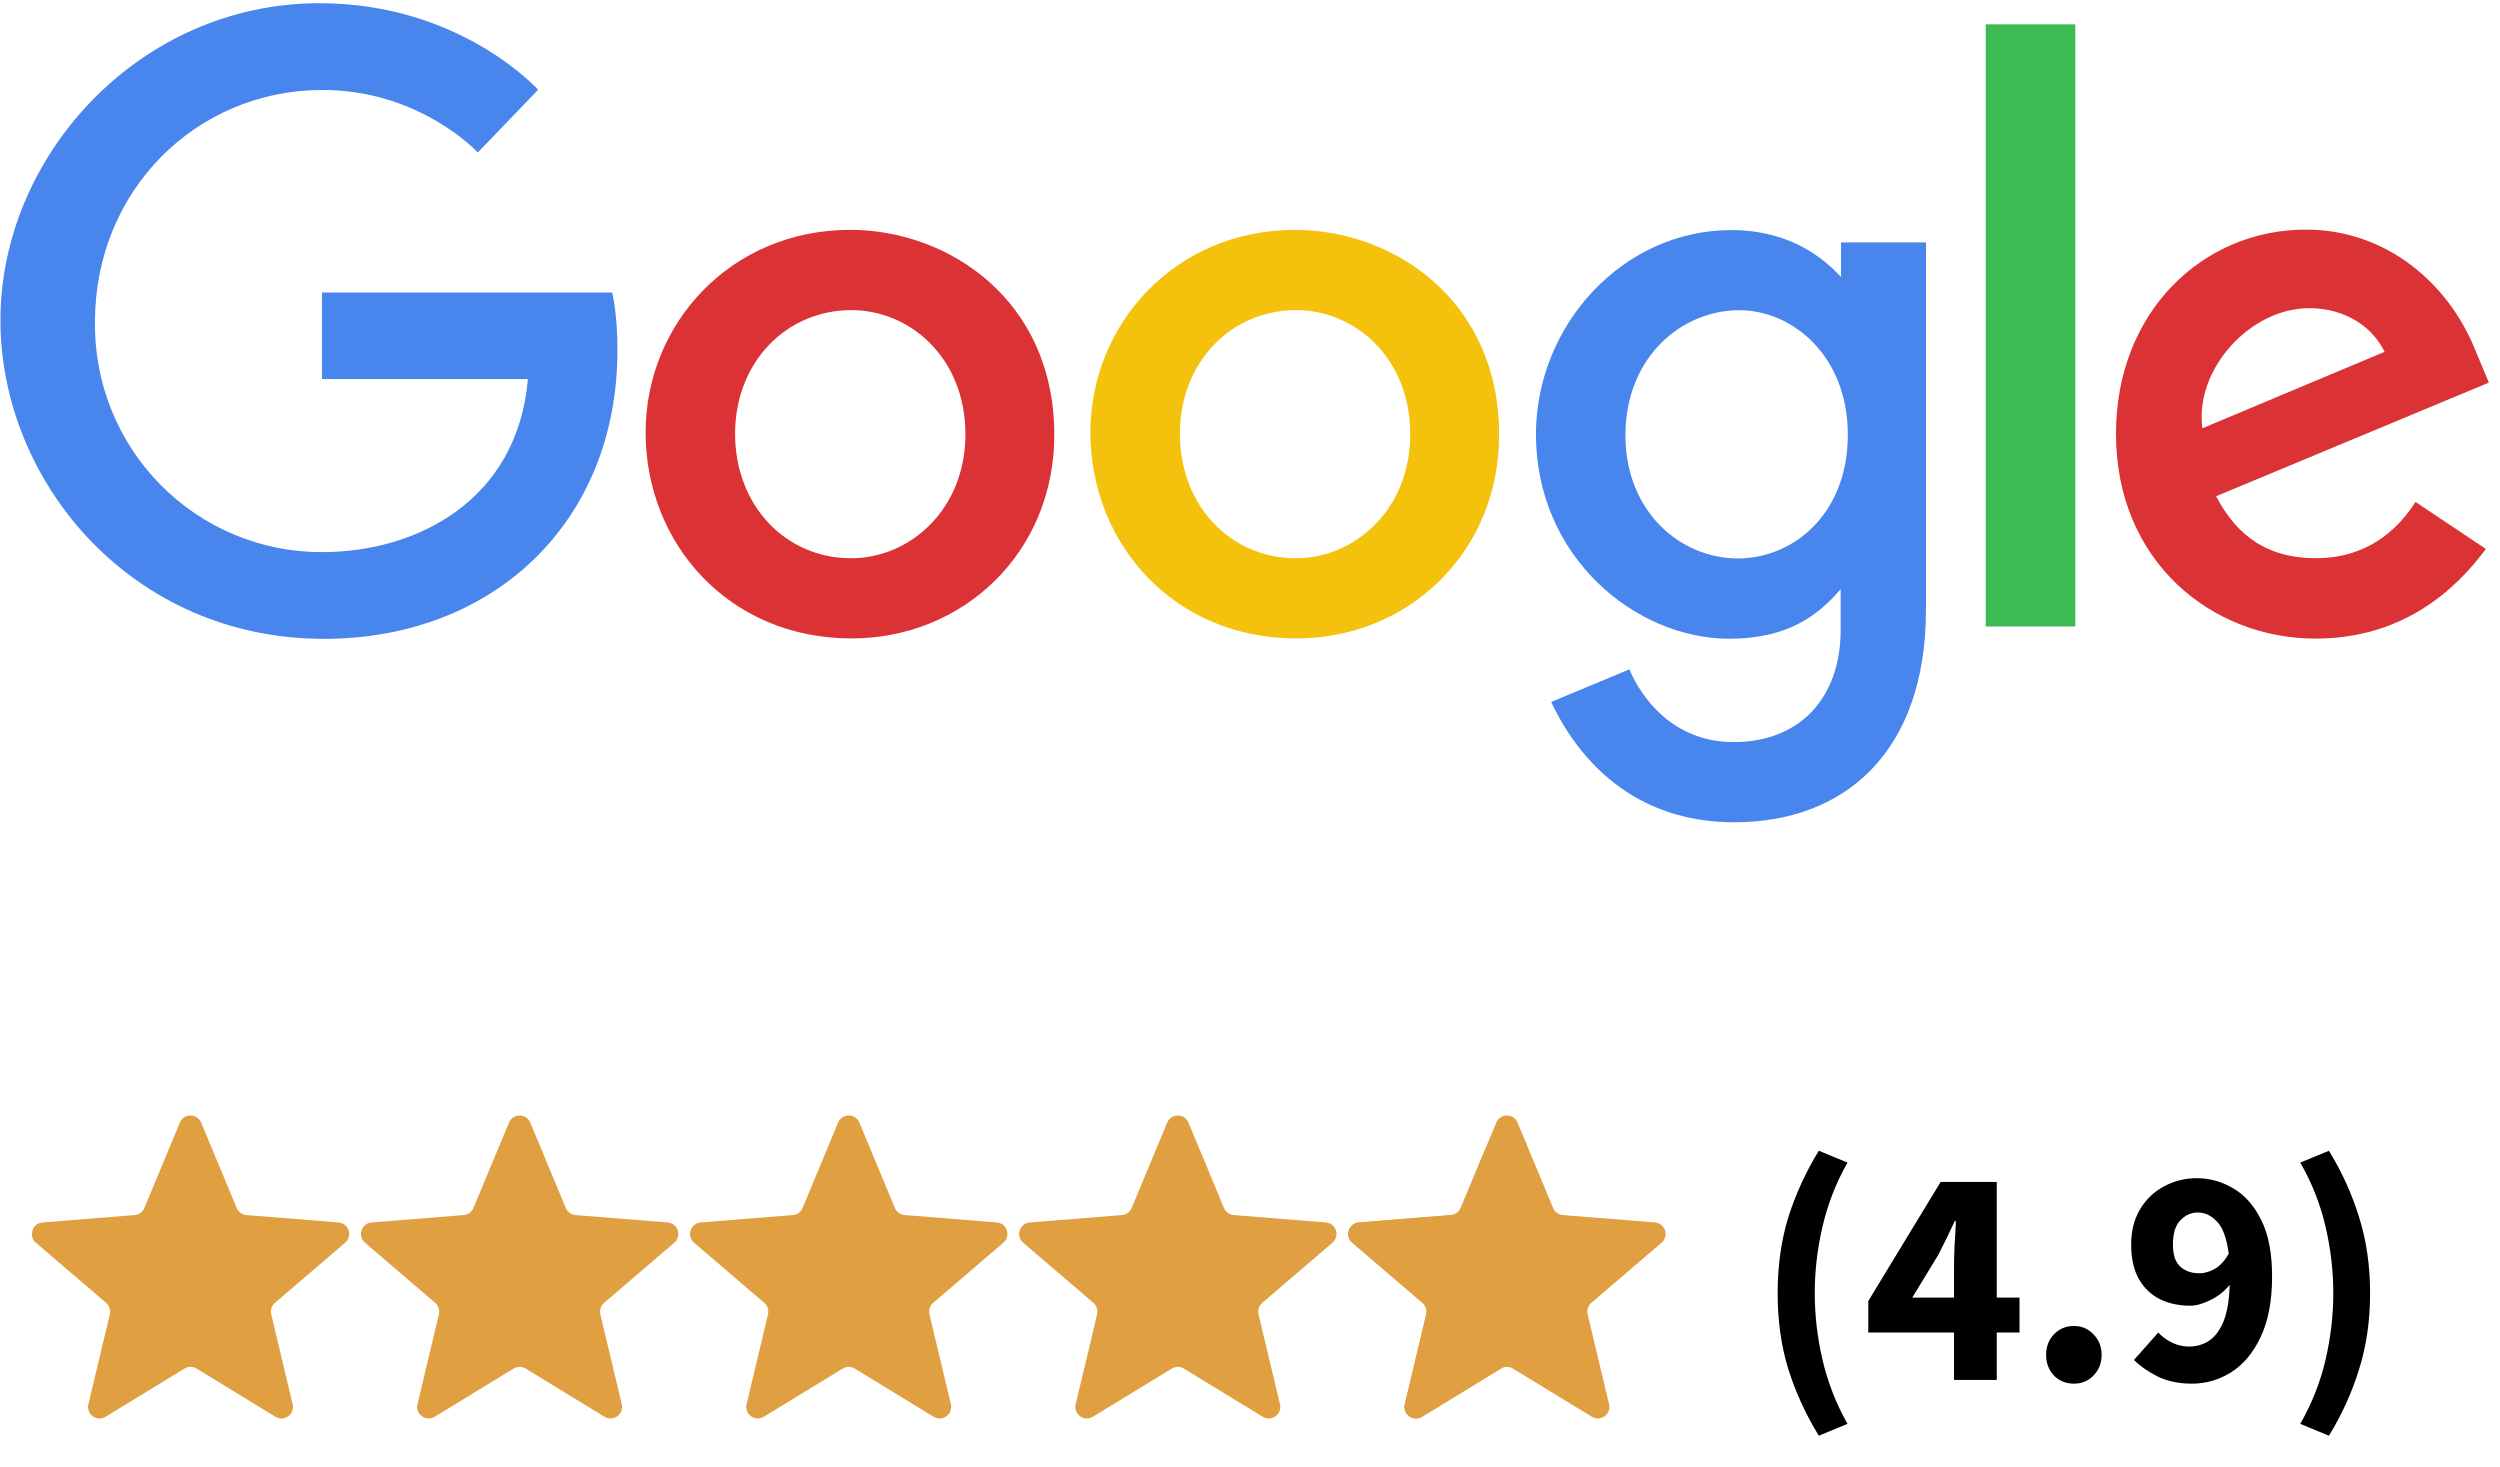
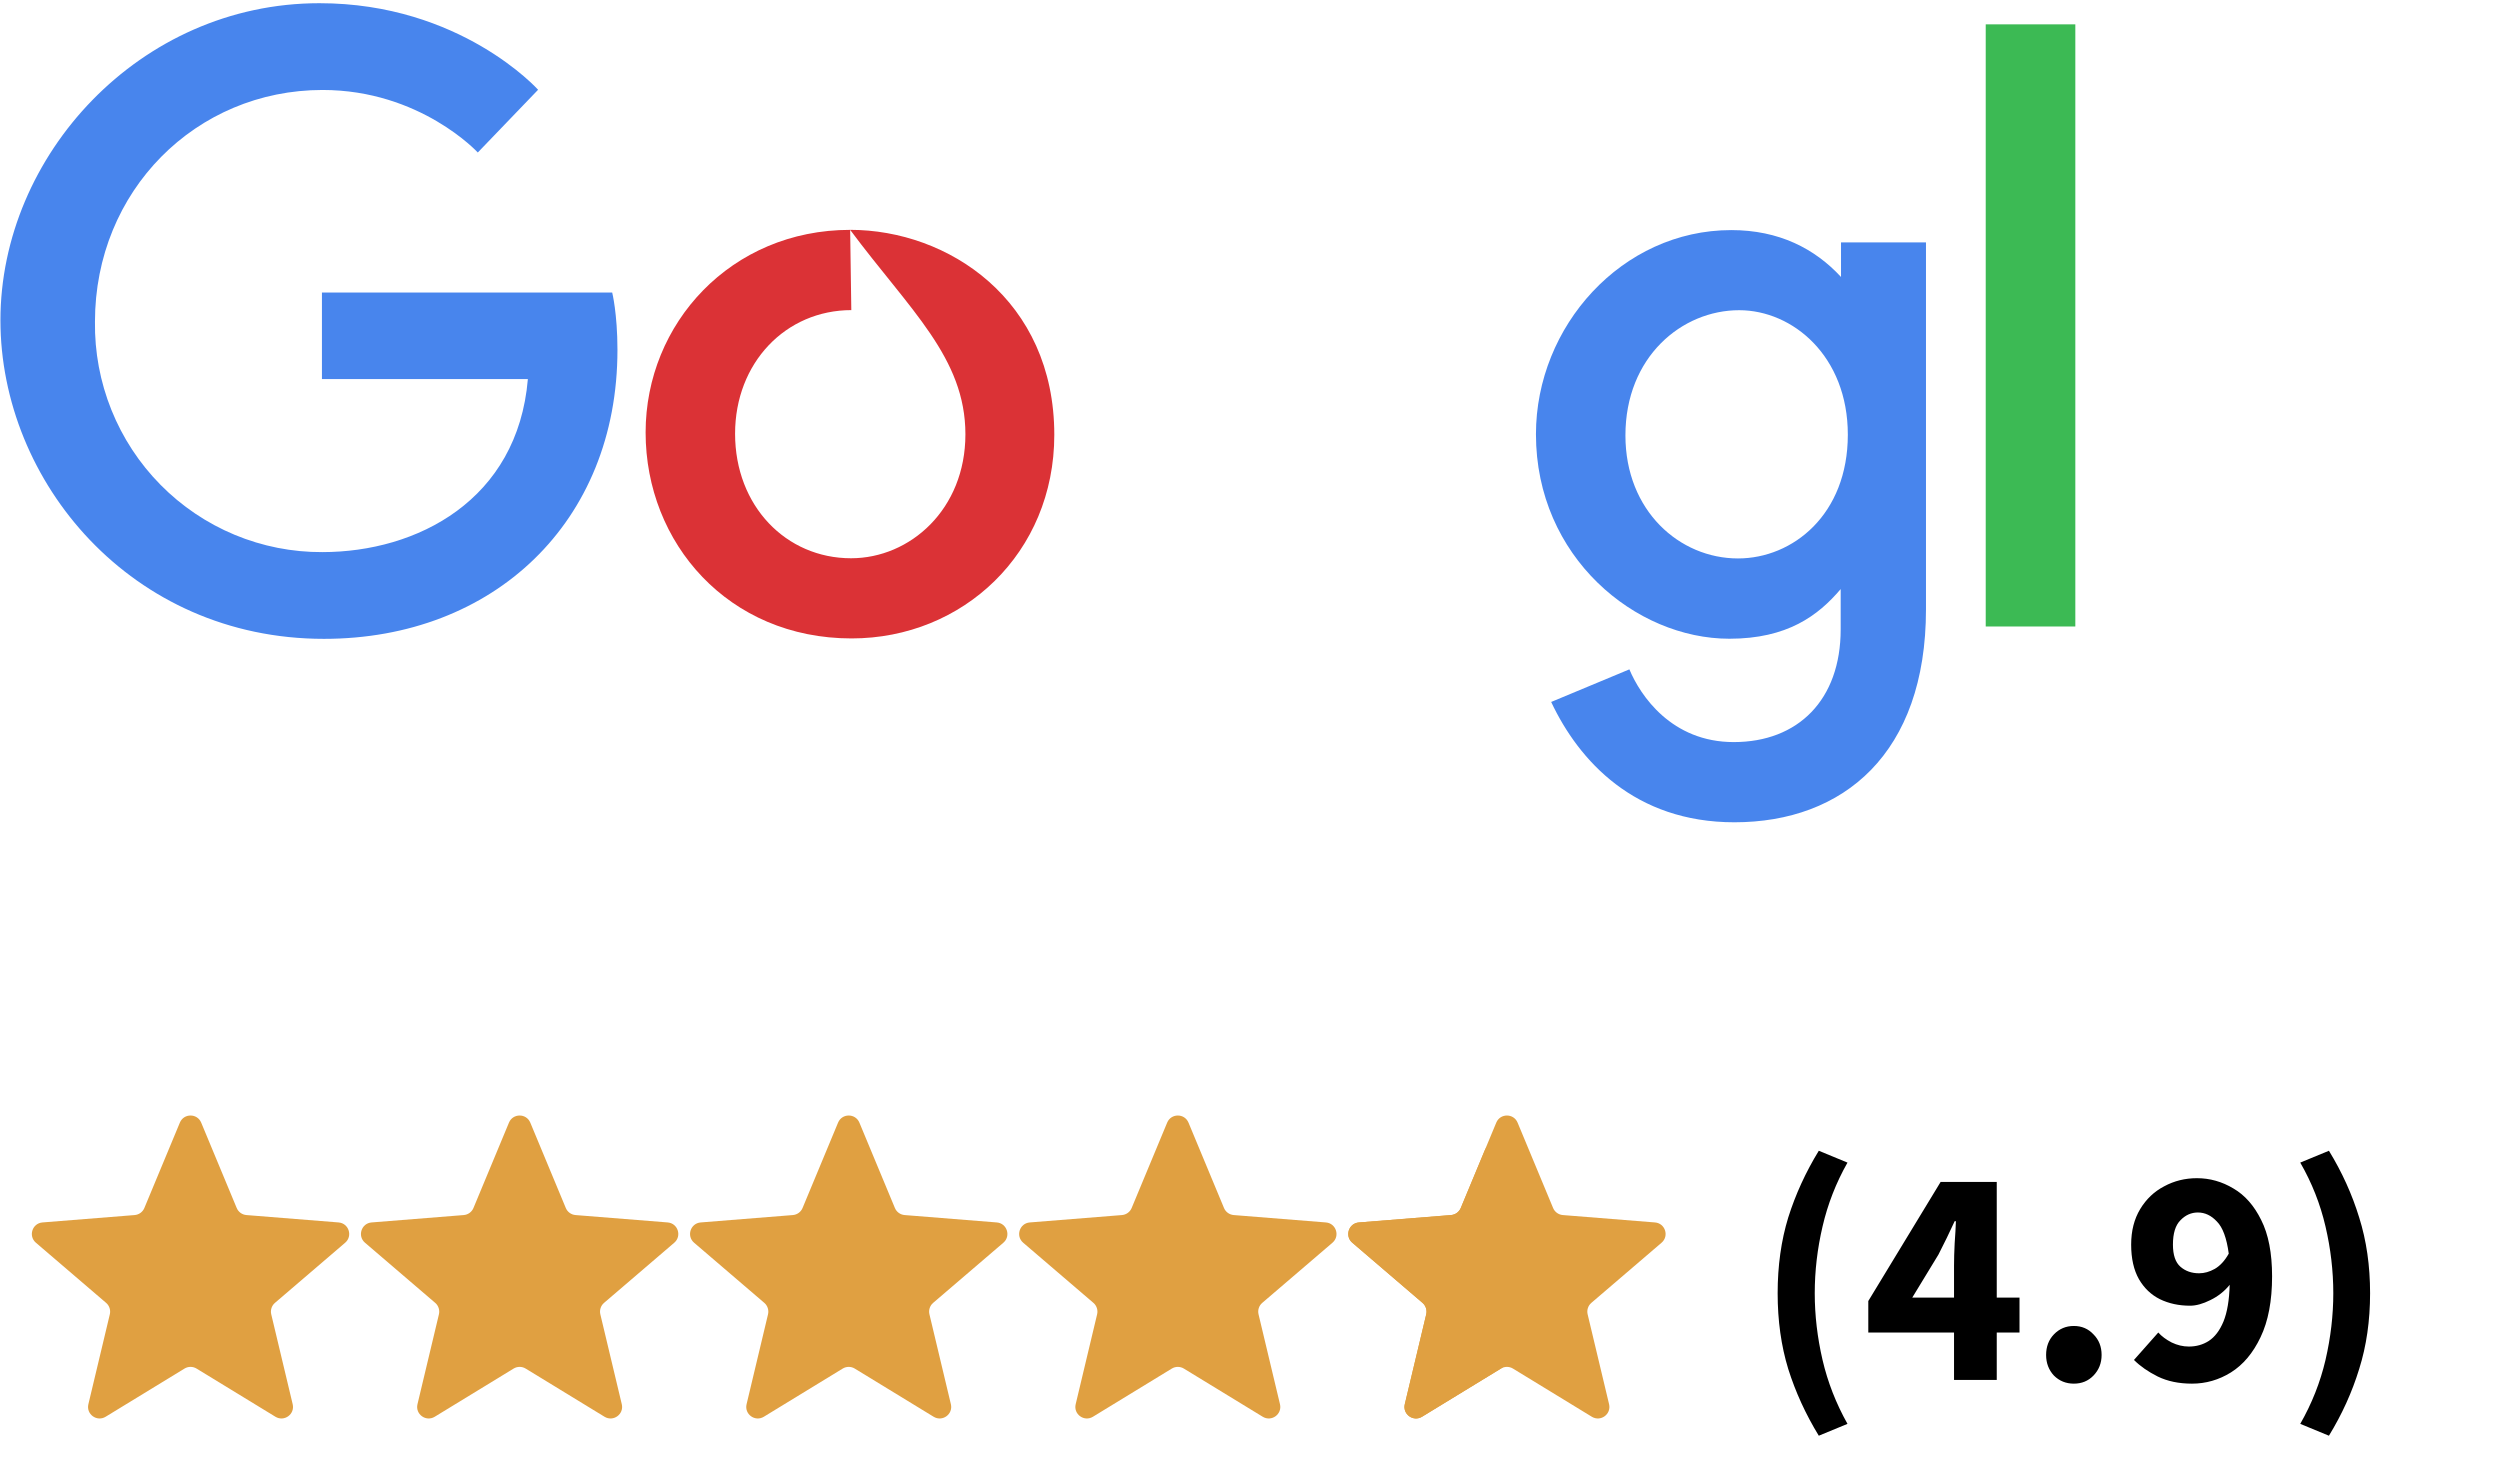
<svg xmlns="http://www.w3.org/2000/svg" width="433" height="254" viewBox="0 0 433 254" fill="none">
  <path d="M31.153 194.44C31.837 192.797 34.163 192.797 34.847 194.44L40.995 209.222C41.283 209.915 41.934 210.388 42.682 210.448L58.641 211.727C60.414 211.869 61.133 214.082 59.782 215.24L47.623 225.655C47.053 226.143 46.805 226.909 46.979 227.638L50.693 243.211C51.106 244.942 49.224 246.309 47.706 245.382L34.042 237.037C33.403 236.646 32.597 236.646 31.957 237.037L18.294 245.382C16.776 246.309 14.894 244.942 15.307 243.211L19.021 227.638C19.195 226.909 18.947 226.143 18.377 225.655L6.218 215.24C4.867 214.082 5.586 211.869 7.359 211.727L23.318 210.448C24.066 210.388 24.717 209.915 25.005 209.222L31.153 194.44Z" fill="#E0A041" />
  <path d="M88.153 194.44C88.837 192.797 91.163 192.797 91.847 194.44L97.995 209.222C98.283 209.915 98.934 210.388 99.682 210.448L115.641 211.727C117.414 211.869 118.133 214.082 116.782 215.24L104.623 225.655C104.053 226.143 103.805 226.909 103.979 227.638L107.693 243.211C108.106 244.942 106.224 246.309 104.705 245.382L91.043 237.037C90.403 236.646 89.597 236.646 88.957 237.037L75.294 245.382C73.776 246.309 71.894 244.942 72.307 243.211L76.021 227.638C76.195 226.909 75.947 226.143 75.377 225.655L63.218 215.24C61.867 214.082 62.586 211.869 64.359 211.727L80.318 210.448C81.066 210.388 81.717 209.915 82.005 209.222L88.153 194.44Z" fill="#E0A041" />
  <path d="M145.153 194.44C145.837 192.797 148.163 192.797 148.847 194.44L154.995 209.222C155.283 209.915 155.934 210.388 156.682 210.448L172.641 211.727C174.414 211.869 175.133 214.082 173.782 215.24L161.623 225.655C161.053 226.143 160.805 226.909 160.979 227.638L164.693 243.211C165.106 244.942 163.224 246.309 161.705 245.382L148.043 237.037C147.402 236.646 146.598 236.646 145.957 237.037L132.295 245.382C130.776 246.309 128.894 244.942 129.307 243.211L133.021 227.638C133.195 226.909 132.947 226.143 132.377 225.655L120.218 215.24C118.867 214.082 119.586 211.869 121.359 211.727L137.318 210.448C138.066 210.388 138.717 209.915 139.005 209.222L145.153 194.44Z" fill="#E0A041" />
  <path d="M202.153 194.44C202.837 192.797 205.163 192.797 205.847 194.44L211.995 209.222C212.283 209.915 212.934 210.388 213.682 210.448L229.641 211.727C231.414 211.869 232.133 214.082 230.782 215.24L218.623 225.655C218.053 226.143 217.805 226.909 217.979 227.638L221.693 243.211C222.106 244.942 220.224 246.309 218.705 245.382L205.043 237.037C204.402 236.646 203.598 236.646 202.957 237.037L189.295 245.382C187.776 246.309 185.894 244.942 186.307 243.211L190.021 227.638C190.195 226.909 189.947 226.143 189.377 225.655L177.218 215.24C175.867 214.082 176.586 211.869 178.359 211.727L194.318 210.448C195.066 210.388 195.717 209.915 196.005 209.222L202.153 194.44Z" fill="#E0A041" />
  <path d="M259.153 194.44C259.837 192.797 262.163 192.797 262.847 194.44L268.995 209.222C269.283 209.915 269.934 210.388 270.682 210.448L286.641 211.727C288.414 211.869 289.133 214.082 287.782 215.24L275.623 225.655C275.053 226.143 274.805 226.909 274.979 227.638L278.693 243.211C279.106 244.942 277.224 246.309 275.705 245.382L262.043 237.037C261.402 236.646 260.598 236.646 259.957 237.037L246.295 245.382C244.776 246.309 242.894 244.942 243.307 243.211L247.021 227.638C247.195 226.909 246.947 226.143 246.377 225.655L234.218 215.24C232.867 214.082 233.586 211.869 235.359 211.727L251.318 210.448C252.066 210.388 252.717 209.915 253.005 209.222L259.153 194.44Z" fill="#E0A041" />
  <path d="M257.153 199.248C257.993 197.229 261 197.83 261 200.016V235.278C261 235.975 260.637 236.622 260.043 236.985L246.295 245.382C244.776 246.309 242.894 244.942 243.307 243.211L247.021 227.638C247.195 226.909 246.947 226.143 246.377 225.655L234.218 215.24C232.867 214.082 233.586 211.869 235.359 211.727L251.318 210.448C252.066 210.388 252.717 209.915 253.005 209.222L257.153 199.248Z" fill="#E0A041" />
  <path d="M315.016 248.666C312.748 244.958 310.984 241.106 309.724 237.11C308.5 233.114 307.888 228.74 307.888 223.988C307.888 219.236 308.5 214.862 309.724 210.866C310.984 206.87 312.748 203.018 315.016 199.31L319.984 201.362C318.004 204.854 316.564 208.544 315.664 212.432C314.764 216.284 314.314 220.136 314.314 223.988C314.314 227.804 314.764 231.656 315.664 235.544C316.564 239.396 318.004 243.086 319.984 246.614L315.016 248.666ZM331.203 224.744H338.438V219.182C338.438 218.066 338.475 216.788 338.547 215.348C338.655 213.872 338.727 212.594 338.763 211.514H338.547C338.115 212.45 337.665 213.404 337.197 214.376C336.729 215.348 336.243 216.32 335.739 217.292L331.203 224.744ZM338.438 239V230.792H323.589V225.338L336.117 204.71H345.837V224.744H349.779V230.792H345.837V239H338.438ZM359.192 239.648C357.824 239.648 356.672 239.18 355.736 238.244C354.836 237.272 354.386 236.084 354.386 234.68C354.386 233.24 354.836 232.052 355.736 231.116C356.672 230.144 357.824 229.658 359.192 229.658C360.56 229.658 361.694 230.144 362.594 231.116C363.53 232.052 363.998 233.24 363.998 234.68C363.998 236.084 363.53 237.272 362.594 238.244C361.694 239.18 360.56 239.648 359.192 239.648ZM376.353 215.564C376.353 217.364 376.785 218.642 377.649 219.398C378.513 220.154 379.593 220.532 380.889 220.532C381.789 220.532 382.689 220.28 383.589 219.776C384.525 219.236 385.335 218.354 386.019 217.13C385.659 214.43 384.975 212.576 383.967 211.568C382.995 210.524 381.897 210.002 380.673 210.002C379.521 210.002 378.513 210.452 377.649 211.352C376.785 212.216 376.353 213.62 376.353 215.564ZM379.647 239.648C377.379 239.648 375.399 239.234 373.707 238.406C372.051 237.578 370.683 236.624 369.603 235.544L373.815 230.792C374.391 231.44 375.165 232.016 376.137 232.52C377.109 232.988 378.099 233.222 379.107 233.222C380.403 233.222 381.555 232.898 382.563 232.25C383.607 231.566 384.453 230.45 385.101 228.902C385.749 227.318 386.109 225.194 386.181 222.53C385.281 223.646 384.165 224.528 382.833 225.176C381.537 225.824 380.367 226.148 379.323 226.148C377.379 226.148 375.633 225.77 374.085 225.014C372.573 224.258 371.367 223.106 370.467 221.558C369.567 219.974 369.117 217.976 369.117 215.564C369.117 213.188 369.639 211.136 370.683 209.408C371.727 207.68 373.113 206.366 374.841 205.466C376.569 204.53 378.459 204.062 380.511 204.062C382.743 204.062 384.849 204.656 386.829 205.844C388.809 206.996 390.411 208.814 391.635 211.298C392.895 213.782 393.525 217.04 393.525 221.072C393.525 225.32 392.859 228.83 391.527 231.602C390.231 234.338 388.521 236.372 386.397 237.704C384.309 239 382.059 239.648 379.647 239.648ZM403.371 248.666L398.403 246.614C400.419 243.086 401.877 239.396 402.777 235.544C403.677 231.656 404.127 227.804 404.127 223.988C404.127 220.136 403.677 216.284 402.777 212.432C401.877 208.544 400.419 204.854 398.403 201.362L403.371 199.31C405.639 203.018 407.385 206.87 408.609 210.866C409.869 214.862 410.499 219.236 410.499 223.988C410.499 228.74 409.869 233.114 408.609 237.11C407.385 241.106 405.639 244.958 403.371 248.666Z" fill="black" />
  <path d="M106.048 50.665H55.759V65.649H91.427C89.66 86.623 72.255 95.625 55.819 95.625C50.612 95.648 45.453 94.629 40.642 92.628C35.832 90.627 31.467 87.683 27.802 83.969C24.136 80.255 21.245 75.846 19.295 70.997C17.346 66.149 16.378 60.959 16.448 55.731C16.448 33.048 33.936 15.583 55.867 15.583C72.786 15.583 82.755 26.413 82.755 26.413L93.198 15.547C93.198 15.547 79.783 0.555 55.321 0.555C24.172 0.555 0.076 26.953 0.076 55.465C0.076 83.404 22.742 110.649 56.108 110.649C85.458 110.649 106.943 90.458 106.943 60.603C106.943 54.303 106.032 50.665 106.032 50.665H106.048Z" fill="#4885ED" />
-   <path d="M147.247 39.812C126.609 39.812 111.82 56.014 111.82 74.902C111.82 94.076 126.159 110.576 147.488 110.576C166.792 110.576 182.605 95.762 182.605 75.313C182.605 51.92 164.209 39.808 147.247 39.808V39.812ZM147.447 53.711C157.593 53.711 167.209 61.951 167.209 75.224C167.209 88.212 157.634 96.69 147.399 96.69C136.153 96.69 127.316 87.647 127.316 75.119C127.316 62.858 136.072 53.711 147.48 53.711H147.447Z" fill="#DB3236" />
-   <path d="M224.29 39.812C203.653 39.812 188.863 56.014 188.863 74.902C188.863 94.076 203.203 110.576 224.531 110.576C243.835 110.576 259.649 95.762 259.649 75.313C259.649 51.92 241.253 39.808 224.29 39.808V39.812ZM224.491 53.711C234.637 53.711 244.253 61.951 244.253 75.224C244.253 88.212 234.677 96.69 224.443 96.69C213.196 96.69 204.36 87.647 204.36 75.119C204.36 62.858 213.116 53.711 224.523 53.711H224.491Z" fill="#F4C20D" />
+   <path d="M147.247 39.812C126.609 39.812 111.82 56.014 111.82 74.902C111.82 94.076 126.159 110.576 147.488 110.576C166.792 110.576 182.605 95.762 182.605 75.313C182.605 51.92 164.209 39.808 147.247 39.808V39.812ZC157.593 53.711 167.209 61.951 167.209 75.224C167.209 88.212 157.634 96.69 147.399 96.69C136.153 96.69 127.316 87.647 127.316 75.119C127.316 62.858 136.072 53.711 147.48 53.711H147.447Z" fill="#DB3236" />
  <path d="M299.856 39.852C280.913 39.852 266.027 56.51 266.027 75.208C266.027 96.504 283.287 110.629 299.526 110.629C309.568 110.629 314.91 106.624 318.806 102.03V109.008C318.806 121.216 311.424 128.529 300.282 128.529C289.517 128.529 284.118 120.49 282.207 115.933L268.662 121.579C273.466 131.784 283.138 142.42 300.394 142.42C319.272 142.42 333.58 130.509 333.58 105.527V41.978H318.863V47.971C314.324 43.05 308.106 39.852 299.864 39.852H299.856ZM301.221 53.727C310.508 53.727 320.044 61.688 320.044 75.285C320.044 89.107 310.524 96.722 301.017 96.722C290.919 96.722 281.524 88.494 281.524 75.414C281.524 61.83 291.284 53.727 301.221 53.727Z" fill="#4885ED" />
-   <path d="M399.357 39.768C381.491 39.768 366.488 54.046 366.488 75.1C366.488 97.388 383.21 110.605 401.032 110.605C415.942 110.605 425.132 102.417 430.554 95.077L418.372 86.937C415.21 91.858 409.925 96.678 401.108 96.678C391.203 96.678 386.648 91.233 383.824 85.949L431.072 66.267L428.662 60.499C424.099 49.206 413.447 39.768 399.357 39.768ZM399.971 53.376C406.41 53.376 411.041 56.812 413.009 60.934L381.454 74.176C380.089 63.923 389.769 53.376 399.931 53.376H399.971Z" fill="#DB3236" />
  <path d="M343.927 108.508H359.447V4.218H343.927V108.508Z" fill="#3CBA54" />
</svg>